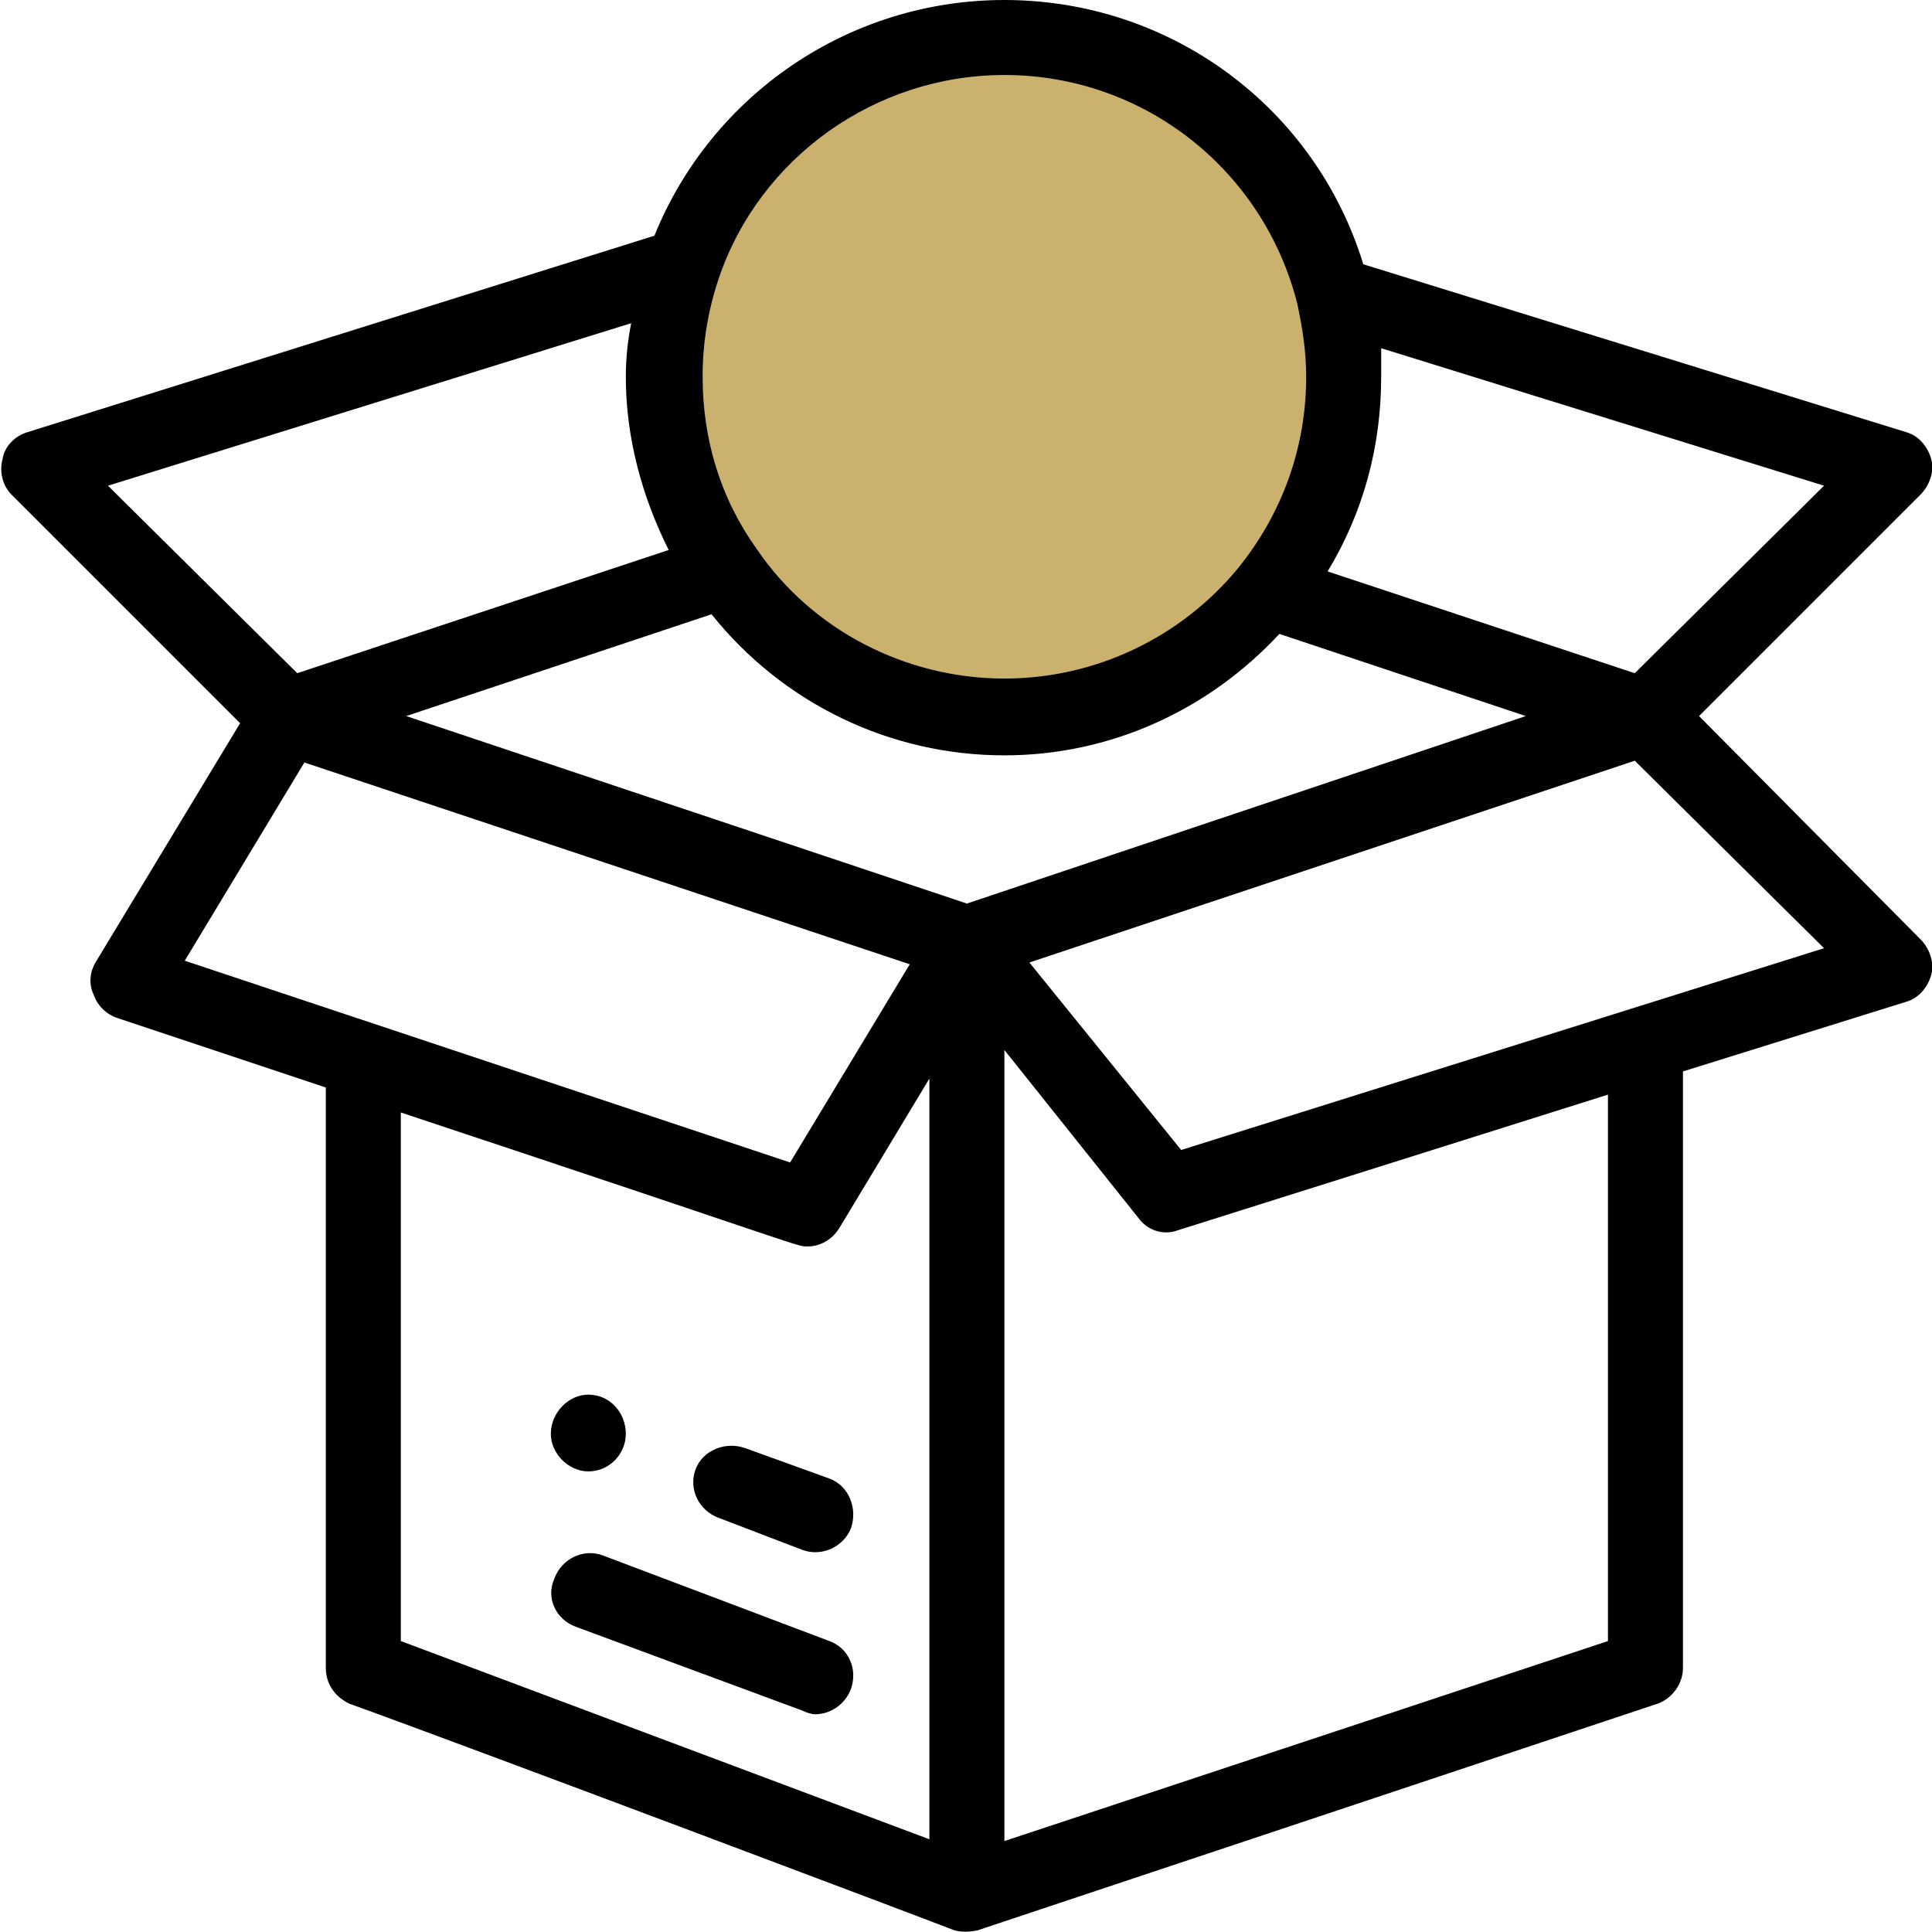
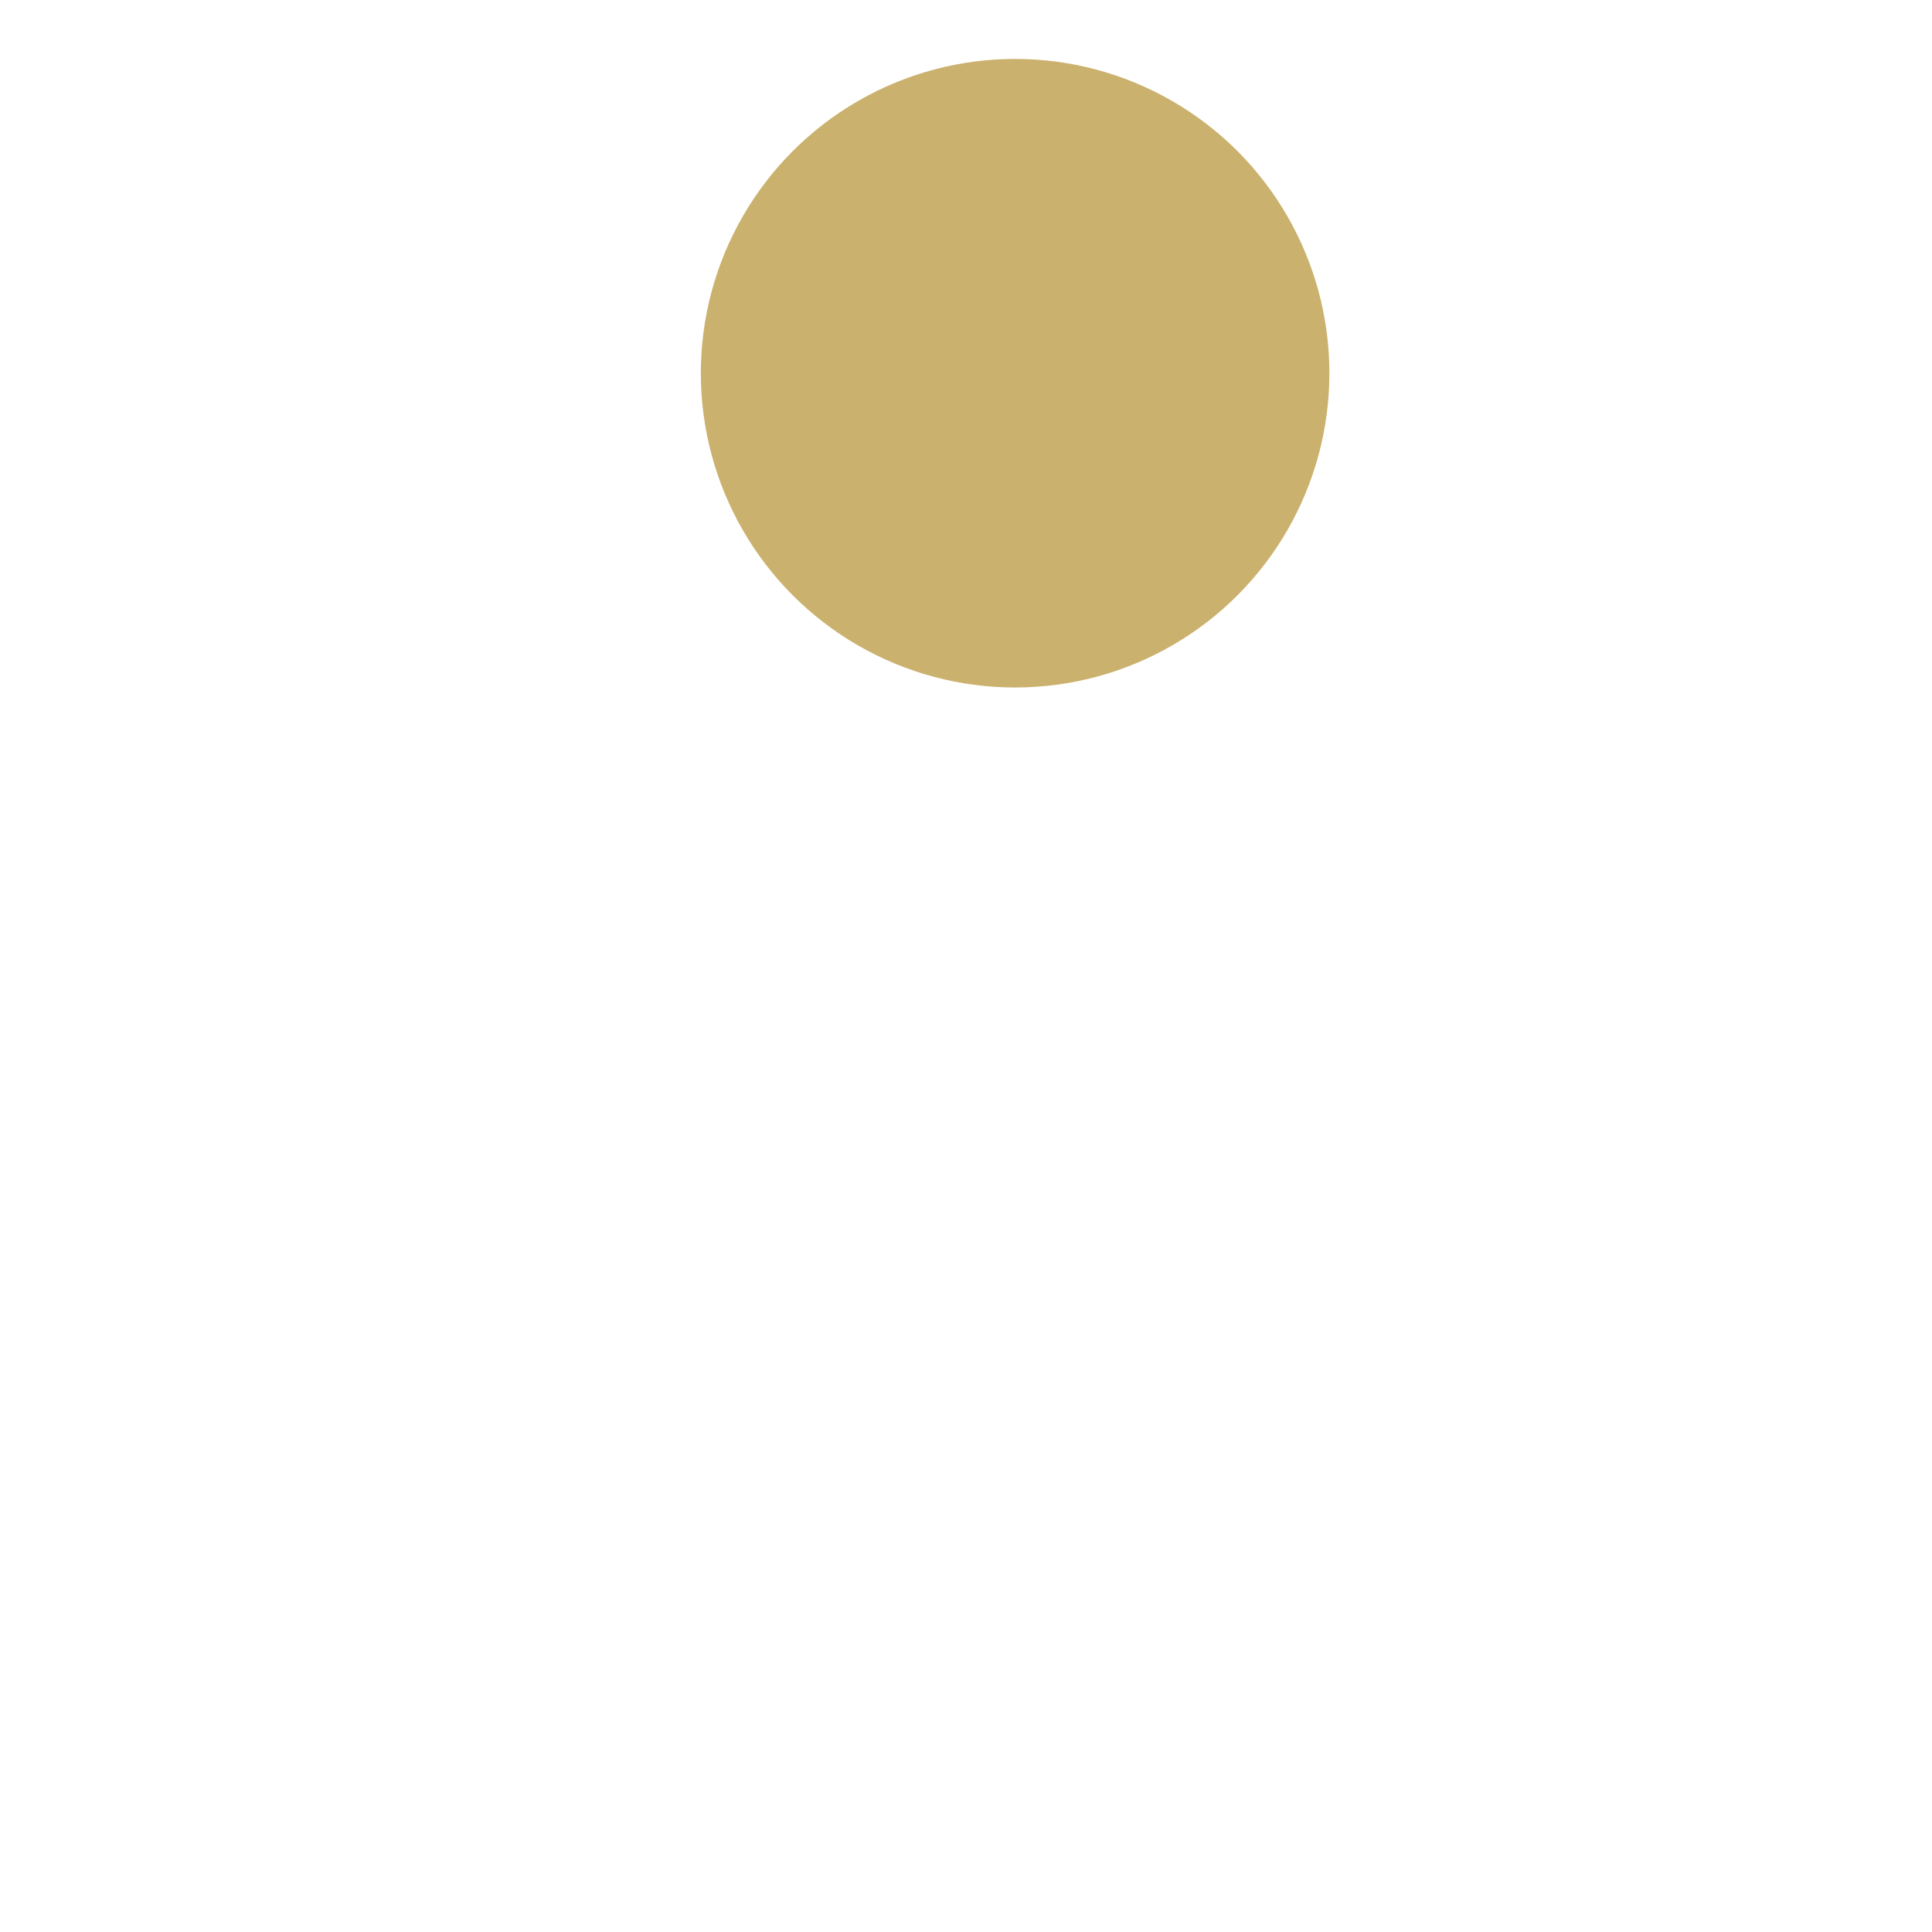
<svg xmlns="http://www.w3.org/2000/svg" xml:space="preserve" width="45.273mm" height="45.276mm" style="shape-rendering:geometricPrecision; text-rendering:geometricPrecision; image-rendering:optimizeQuality; fill-rule:evenodd; clip-rule:evenodd" viewBox="0 0 1081 1082">
  <defs>
    <style type="text/css">  .fil1 {fill:black} .fil0 {fill:#CBB16E}  </style>
  </defs>
  <g id="Слой_x0020_1">
    <g id="_1313726416">
      <circle class="fil0" cx="568" cy="209" r="176" />
      <g>
        <g id="_1131798032">
          <g>
-             <path class="fil1" d="M329 781c-11,0 -21,10 -21,22 0,11 10,21 21,21 12,0 21,-10 21,-21 0,-12 -9,-22 -21,-22z" />
-           </g>
+             </g>
        </g>
        <g id="_1131799184">
-           <path class="fil1" d="M951 401l124 -124c5,-5 8,-13 6,-20 -2,-7 -7,-13 -14,-15l-304 -94c-27,-88 -108,-148 -201,-148 -87,0 -164,53 -196,132l-351 110c-7,2 -13,8 -14,15 -2,7 0,15 5,20l128 128 -81 134c-3,5 -4,12 -1,18 2,6 7,11 13,13l117 39 0 325c0,9 5,16 13,20 72,26 337,126 339,127 4,1 8,1 13,0 0,0 0,0 0,0l381 -127c8,-3 14,-11 14,-20l0 -334 125 -39c7,-2 12,-8 14,-15 2,-7 -1,-15 -6,-20l-124 -125 0 0zm-178 -190c0,-5 0,-11 0,-16l248 77 -106 105 -172 -57c20,-33 30,-70 30,-109l0 0zm-371 -55c23,-68 88,-114 160,-114 78,0 145,53 164,128 3,14 5,27 5,41 0,39 -13,76 -38,107 -32,39 -80,62 -131,62 -55,0 -108,-27 -139,-73 -20,-28 -30,-61 -30,-96 0,-19 3,-37 9,-55l0 0zm-342 116l293 -91c-2,10 -3,20 -3,30 0,34 9,67 24,97l-208 69 -106 -105 0 0zm43 266l67 -111 339 113 -67 111c-36,-12 -300,-100 -339,-113zm417 492l-296 -111 0 -296c232,77 221,75 228,75 7,0 14,-4 18,-11l50 -83 0 426 0 0zm21 -524l-314 -105 171 -57c40,50 100,79 164,79 59,0 114,-25 154,-68l138 46 -313 105zm359 413l-338 112 0 -443 75 94c5,7 14,10 22,7l241 -76 0 306 0 0zm-239 -275l-85 -105 339 -113 106 105 -360 113z" />
-         </g>
+           </g>
        <g id="_1131803696">
          <g>
-             <path class="fil1" d="M464 828l-47 -17c-11,-4 -24,1 -28,12 -4,11 2,23 13,27l47 18c11,4 23,-2 27,-12 4,-11 -1,-24 -12,-28z" />
-           </g>
+             </g>
        </g>
        <g id="_1131805264">
          <g>
-             <path class="fil1" d="M464 919l-127 -48c-11,-4 -23,2 -27,13 -5,11 1,23 12,27l127 47c2,1 5,2 7,2 9,0 17,-6 20,-14 4,-11 -1,-23 -12,-27z" />
-           </g>
+             </g>
        </g>
      </g>
    </g>
  </g>
</svg>